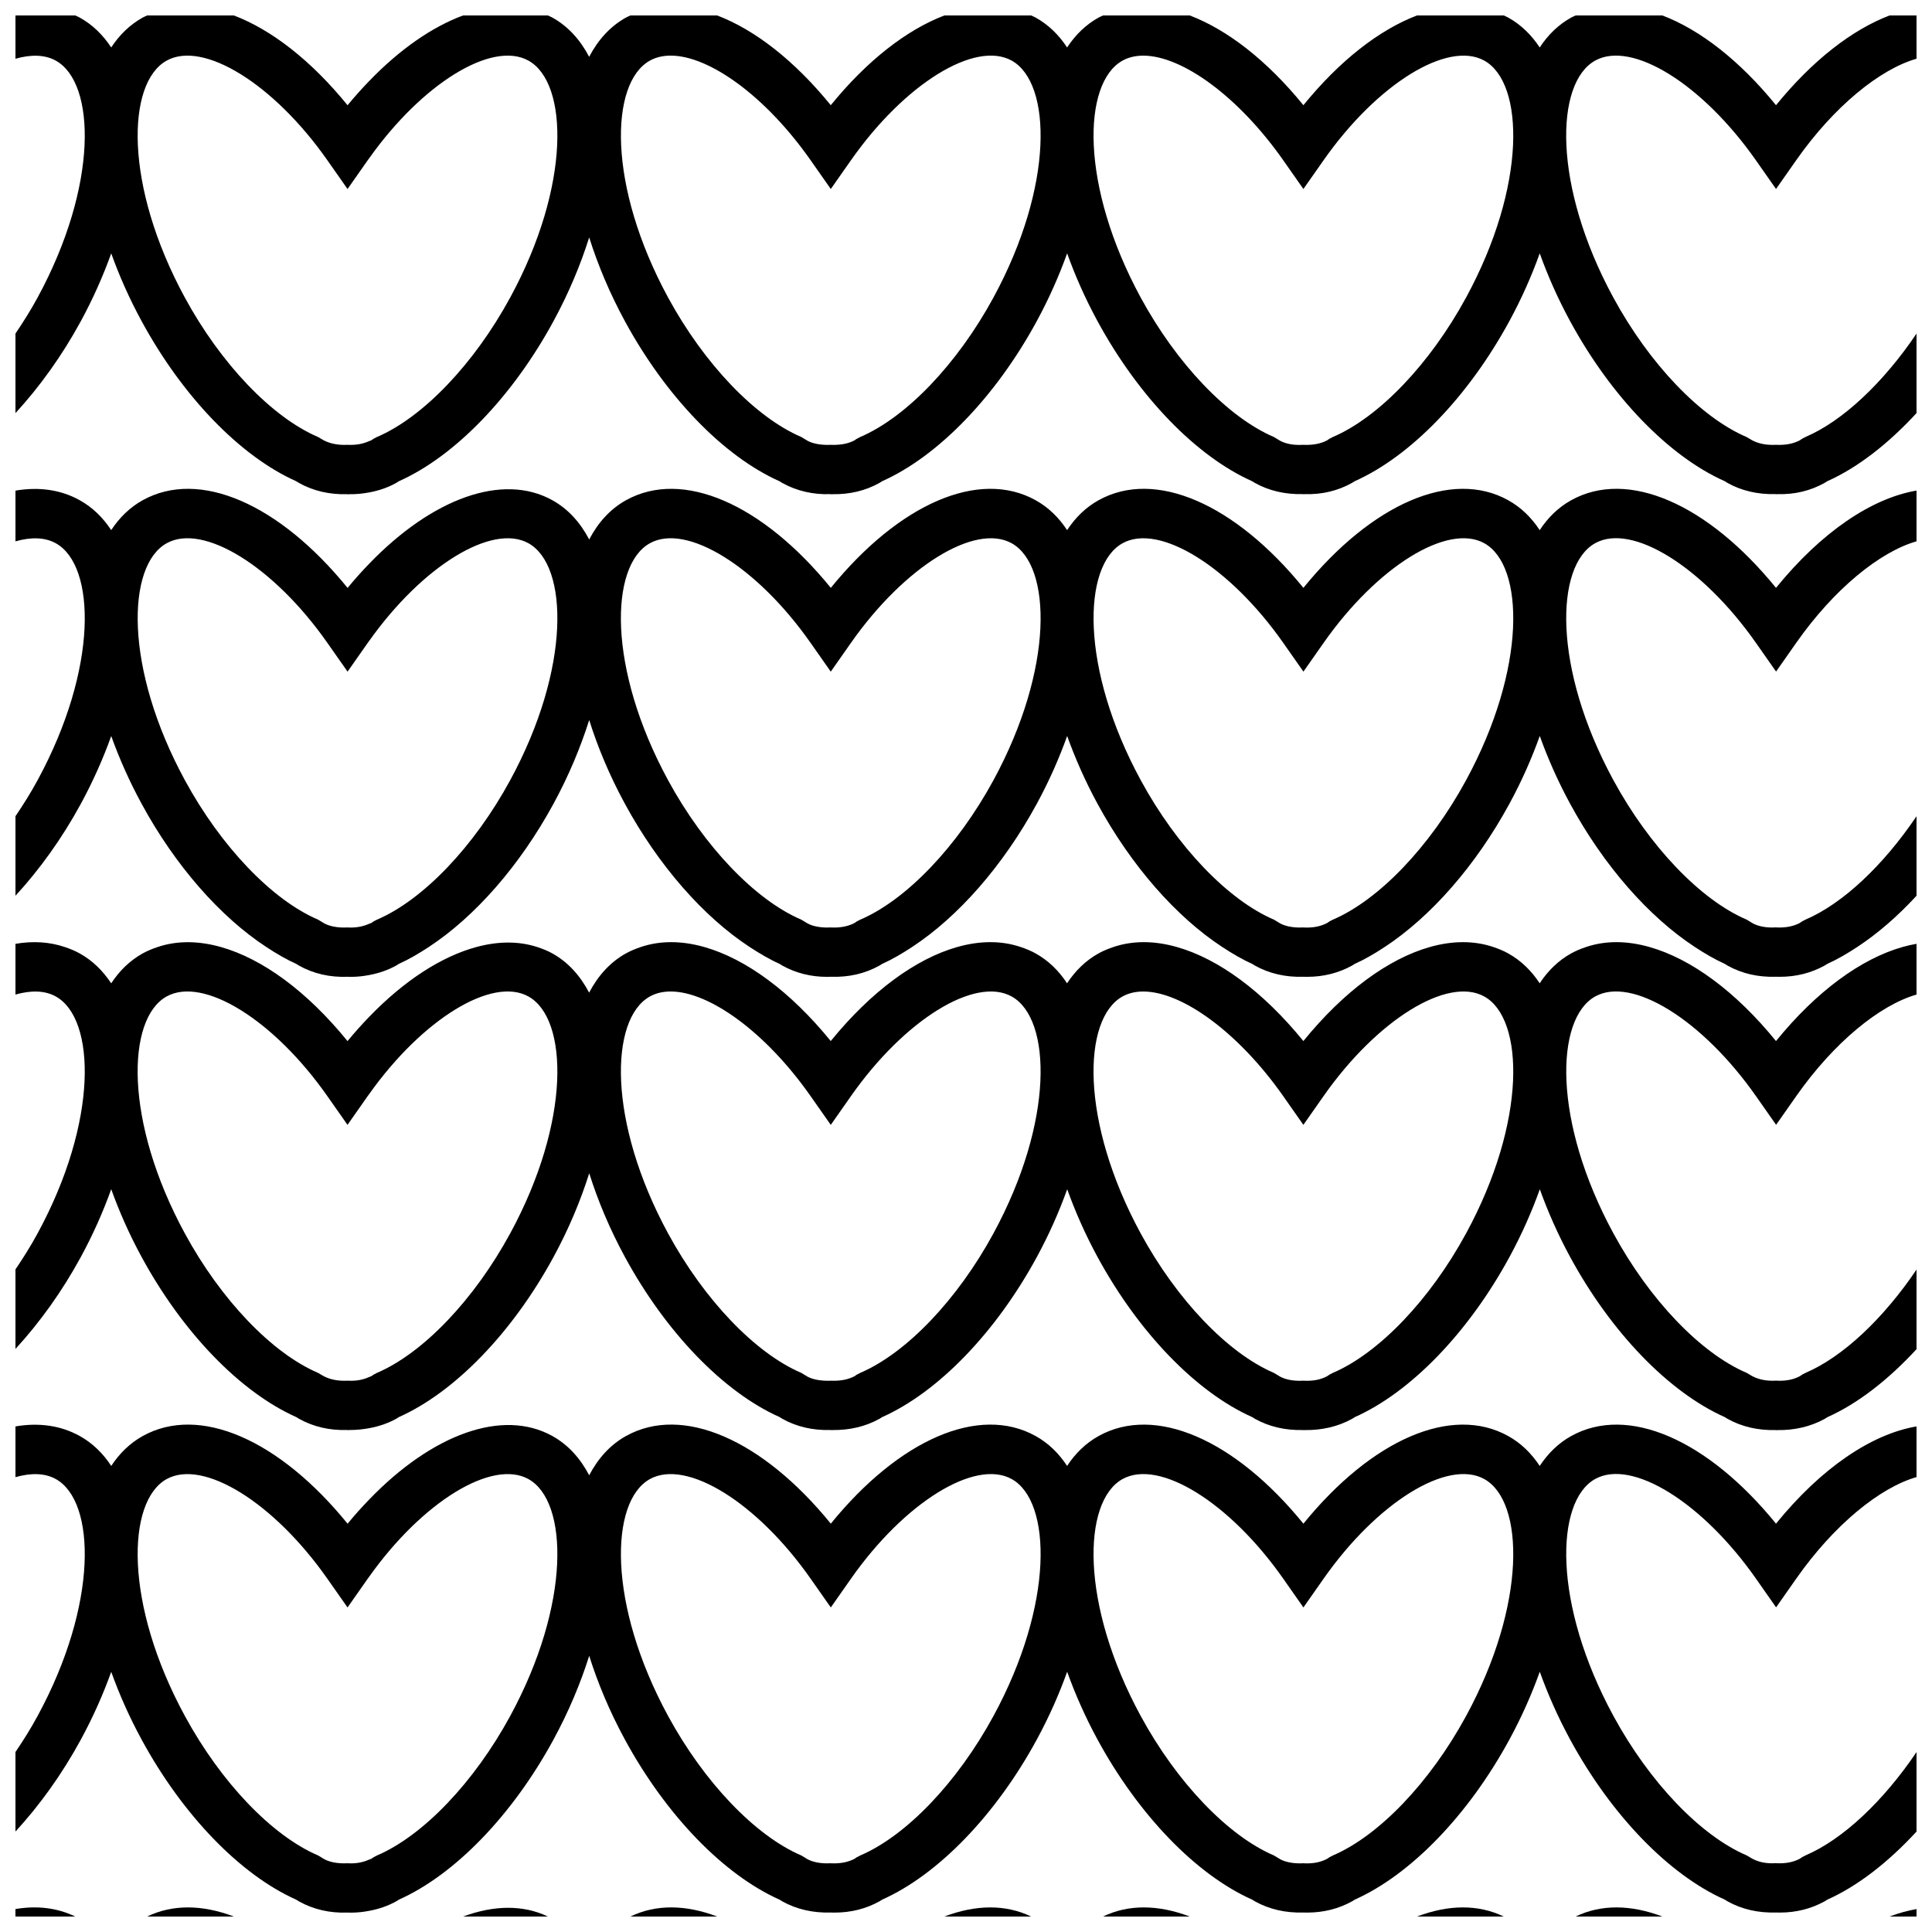
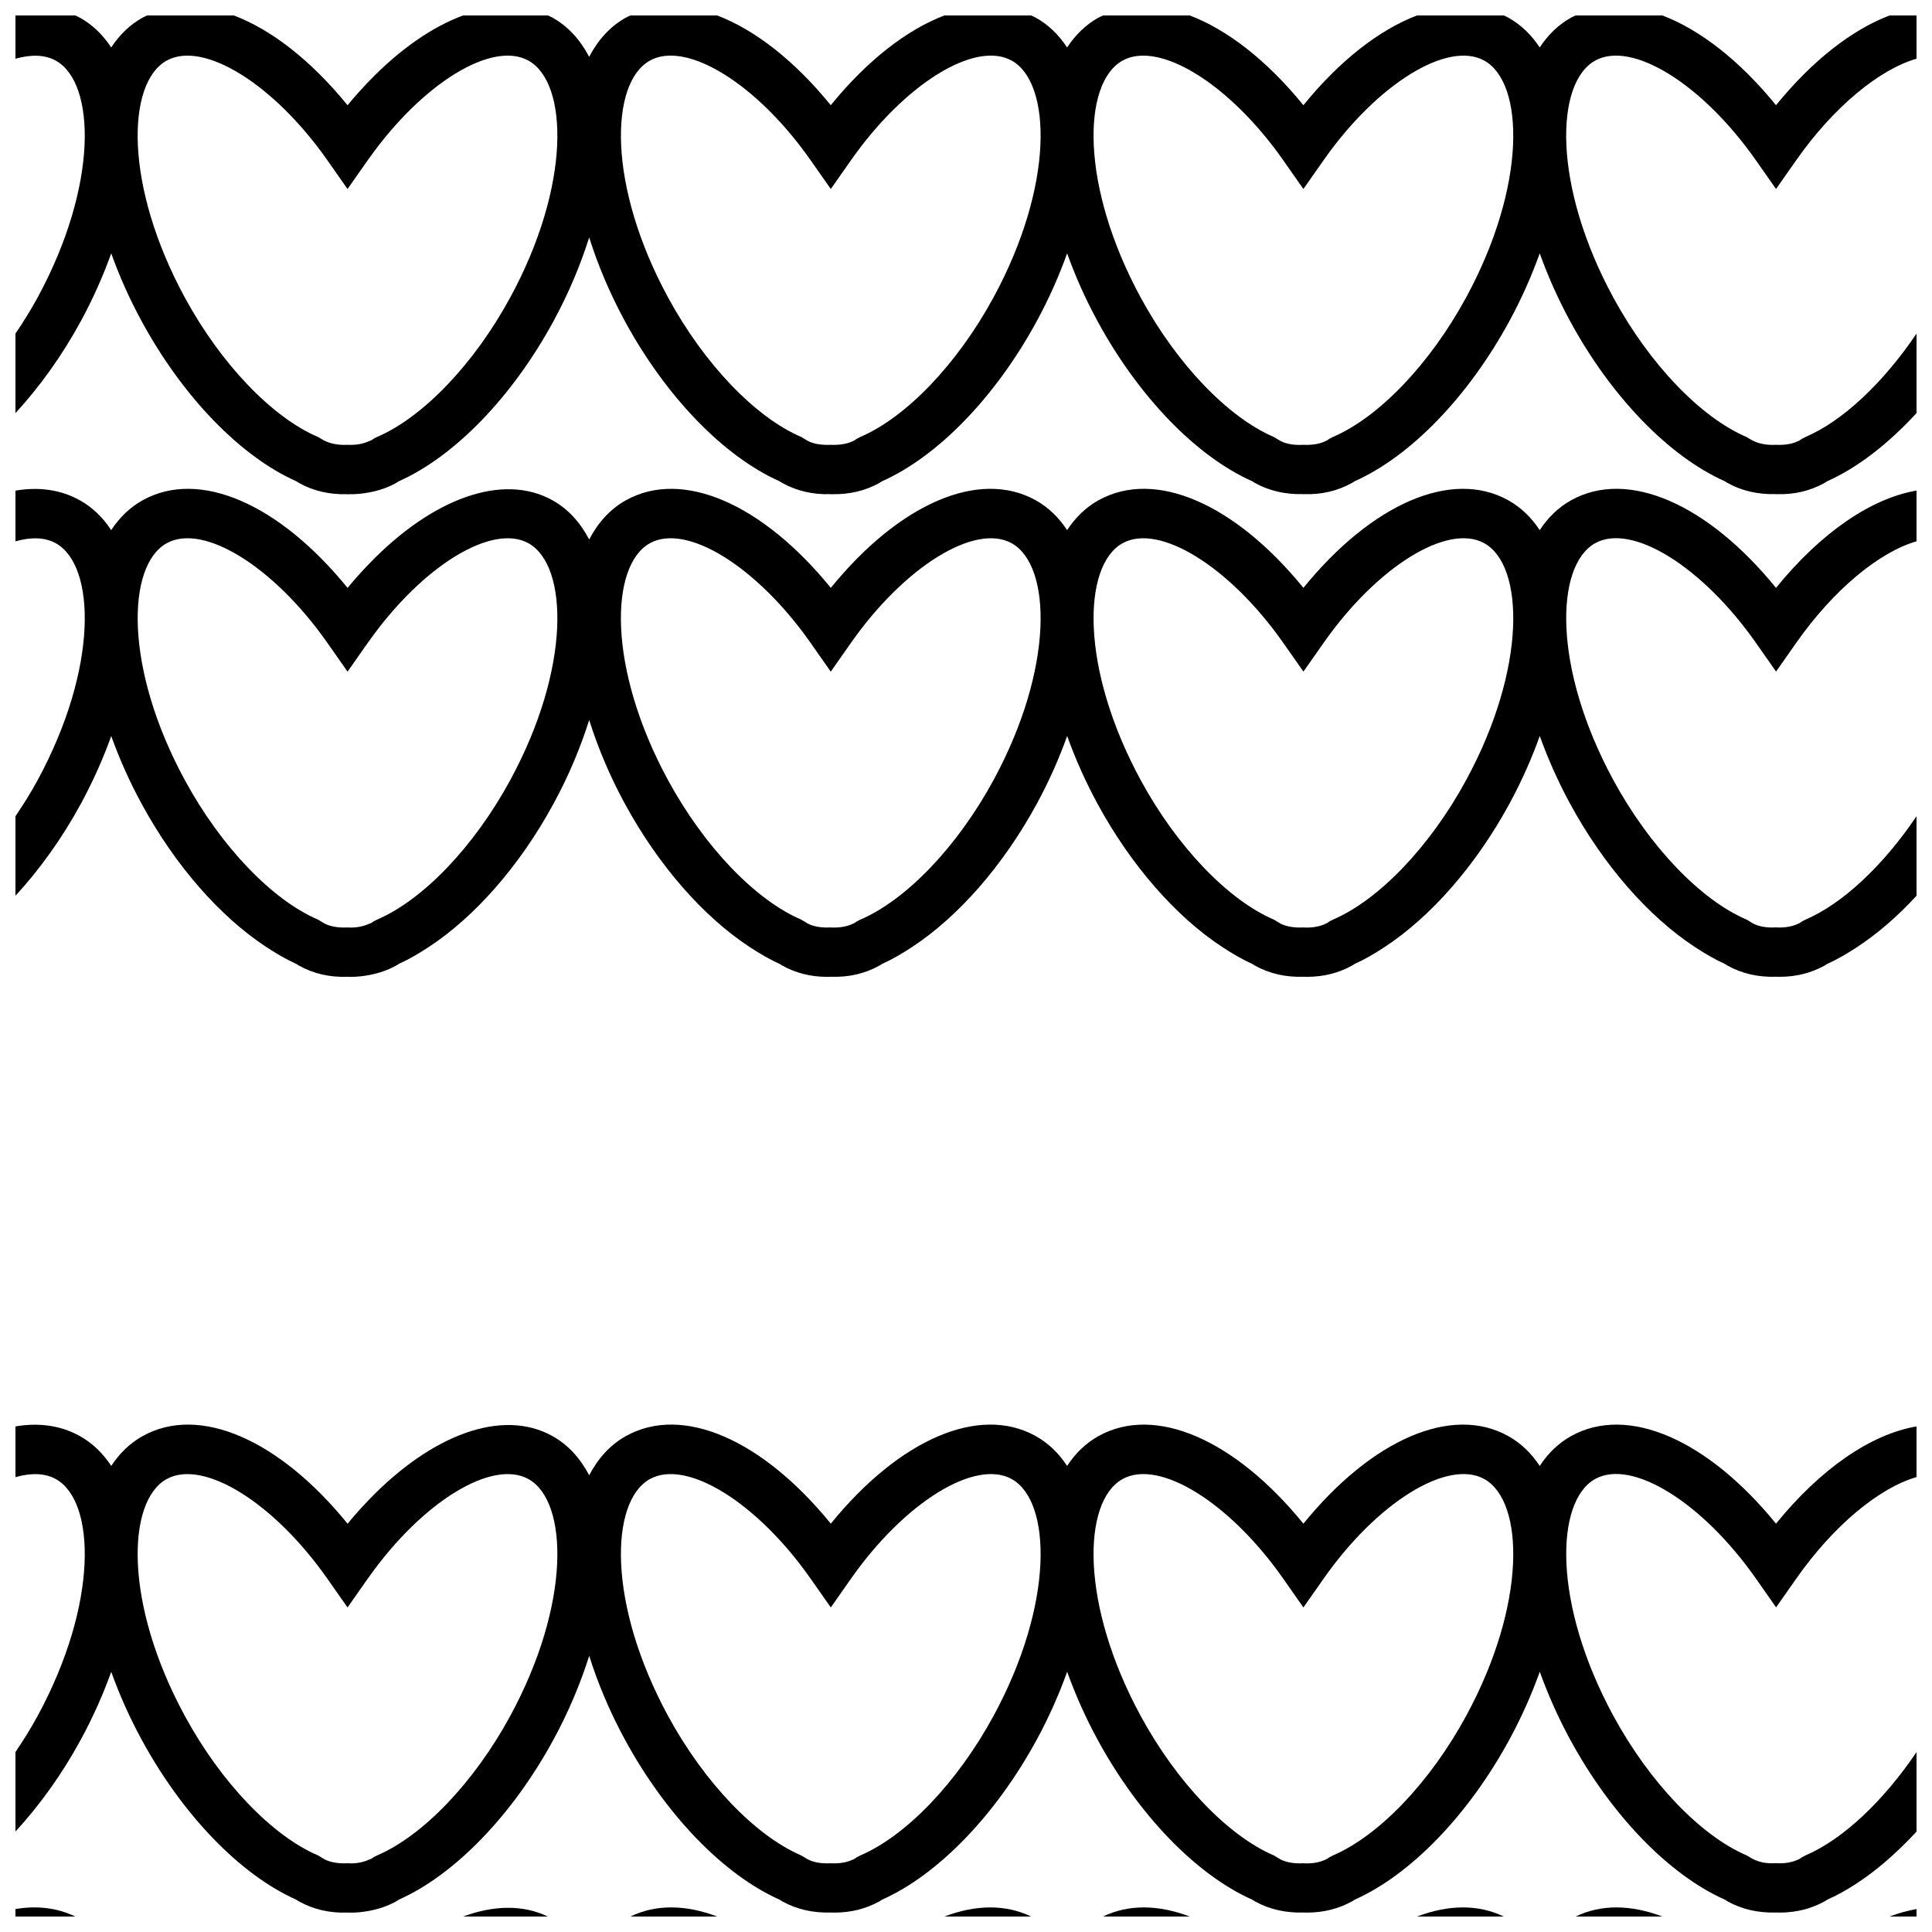
<svg xmlns="http://www.w3.org/2000/svg" width="800px" height="800px" version="1.1" viewBox="144 144 512 512">
  <defs>
    <clipPath id="m">
      <path d="m148.09 148.09h503.81v127.91h-503.81z" />
    </clipPath>
    <clipPath id="h">
      <path d="m148.09 273h503.81v130h-503.81z" />
    </clipPath>
    <clipPath id="g">
      <path d="m436 649h24v2.902h-24z" />
    </clipPath>
    <clipPath id="f">
      <path d="m519 649h24v2.902h-24z" />
    </clipPath>
    <clipPath id="e">
      <path d="m394 649h24v2.902h-24z" />
    </clipPath>
    <clipPath id="d">
      <path d="m311 649h24v2.902h-24z" />
    </clipPath>
    <clipPath id="c">
      <path d="m148.09 521h503.81v130h-503.81z" />
    </clipPath>
    <clipPath id="b">
      <path d="m561 649h24v2.902h-24z" />
    </clipPath>
    <clipPath id="a">
      <path d="m644 649h7.902v2.902h-7.902z" />
    </clipPath>
    <clipPath id="l">
      <path d="m148.09 393h503.81v131h-503.81z" />
    </clipPath>
    <clipPath id="k">
      <path d="m266 649h24v2.902h-24z" />
    </clipPath>
    <clipPath id="j">
      <path d="m148.09 649h15.906v2.902h-15.906z" />
    </clipPath>
    <clipPath id="i">
-       <path d="m183 649h23v2.902h-23z" />
-     </clipPath>
+       </clipPath>
  </defs>
  <g>
    <g clip-path="url(#m)">
      <path d="m614.66 171.88c-9.637-11.855-20.137-19.992-30.121-23.789h-22.965c-0.398 0.195-0.812 0.352-1.203 0.57-3.391 1.883-6.152 4.594-8.332 7.918-2.188-3.324-4.949-6.035-8.34-7.918-0.395-0.219-0.805-0.375-1.203-0.57h-22.965c-9.98 3.797-20.48 11.934-30.117 23.789-9.645-11.855-20.137-19.992-30.125-23.789h-22.961c-0.398 0.195-0.812 0.352-1.203 0.57-3.391 1.883-6.144 4.594-8.332 7.918-2.18-3.324-4.941-6.035-8.332-7.918-0.398-0.219-0.809-0.375-1.207-0.57h-22.965c-9.984 3.797-20.484 11.934-30.129 23.789-9.637-11.855-20.133-19.992-30.113-23.789h-22.969c-0.398 0.195-0.812 0.352-1.203 0.57-4.18 2.328-7.394 5.918-9.742 10.395-2.348-4.473-5.559-8.066-9.742-10.395-0.395-0.223-0.812-0.379-1.215-0.57h-22.445c-8.195 3.031-16.762 8.953-24.863 17.352-1.949 2.019-3.879 4.152-5.762 6.453-9.641-11.863-20.145-20.008-30.137-23.805h-22.957c-0.402 0.195-0.816 0.352-1.211 0.57-3.383 1.883-6.144 4.59-8.332 7.914-2.188-3.324-4.941-6.031-8.332-7.914-0.387-0.219-0.801-0.375-1.203-0.57h-15.836v11.477c4.117-1.176 7.809-1.098 10.695 0.504 10.637 5.918 11.266 33.164-4.836 62.793-1.809 3.332-3.797 6.484-5.859 9.535v21.074c6.383-6.938 12.332-15.176 17.332-24.375 3.266-6.012 5.918-12.031 8.047-17.949 2.121 5.918 4.781 11.945 8.047 17.949 10.879 20.031 26.156 35.836 41 42.445l0.715 0.449c3.762 2.098 8.086 3.102 12.652 2.969l0.504 0.039 0.195-0.031c1.84 0.031 3.586-0.16 5.289-0.48 2.508-0.469 4.887-1.27 7.078-2.488 0.281-0.152 0.539-0.324 0.742-0.465 14.832-6.613 30.113-22.414 40.988-42.438 4.047-7.445 7.16-14.914 9.453-22.176 2.293 7.262 5.406 14.73 9.453 22.176 10.883 20.035 26.164 35.836 41 42.445l0.719 0.449c3.777 2.102 8.188 3.125 12.68 2.961l0.516 0.035 0.156-0.023c4.519 0.074 8.699-0.922 12.363-2.969 0.273-0.152 0.527-0.316 0.746-0.469 14.828-6.609 30.109-22.41 40.988-42.438 3.266-6.012 5.918-12.031 8.039-17.949 2.121 5.918 4.777 11.945 8.039 17.949 10.883 20.035 26.164 35.836 41 42.445l0.719 0.449c3.769 2.098 8.066 3.066 12.645 2.961l0.363 0.031 0.195-0.023c4.637 0.133 8.793-0.898 12.504-2.961 0.281-0.152 0.539-0.324 0.742-0.465 14.832-6.609 30.113-22.41 40.996-42.438 3.266-6.012 5.918-12.031 8.039-17.949 2.121 5.918 4.777 11.945 8.039 17.949 10.879 20.031 26.156 35.836 41 42.445l0.719 0.449c3.762 2.098 8.031 3.066 12.645 2.961l0.363 0.031 0.195-0.023c4.664 0.133 8.793-0.898 12.504-2.961 0.281-0.152 0.539-0.324 0.742-0.465 8.02-3.578 16.141-9.898 23.66-18.062v-21.074c-8.801 13.023-19.531 23.18-29.453 27.422l-0.906 0.473c-0.203 0.125-0.398 0.262-0.605 0.418-1.668 0.863-3.57 1.258-5.965 1.195l-0.266-0.02-0.48 0.02c-2.238 0.059-4.168-0.309-5.875-1.199l-1.496-0.875c-12.246-5.234-25.773-19.398-35.316-36.961-16.094-29.633-15.465-56.879-4.832-62.793 9.738-5.414 28.434 6.191 42.602 26.395l5.344 7.621 5.352-7.629c9.961-14.211 22.152-24.117 31.895-26.895v-11.473h-7.133c-9.98 3.797-20.477 11.934-30.113 23.789zm-335.46 50.98c-9.543 17.562-23.07 31.727-35.312 36.953l-0.906 0.473c-0.203 0.125-0.398 0.262-0.605 0.418-0.16 0.082-0.352 0.105-0.516 0.18-1.543 0.699-3.258 1.074-5.445 1.012l-0.266-0.02-0.637 0.023c-2.117 0.035-4.07-0.348-5.723-1.211l-1.492-0.871c-12.246-5.234-25.773-19.398-35.316-36.961-16.098-29.625-15.469-56.871-4.832-62.785 9.715-5.41 28.434 6.184 42.598 26.391l5.352 7.629 5.352-7.629c0.141-0.195 0.281-0.383 0.422-0.578 14.113-19.844 32.551-31.172 42.176-25.816 10.621 5.918 11.25 33.164-4.848 62.793zm128.07 0c-9.547 17.566-23.078 31.727-35.316 36.953l-0.957 0.508c-0.227 0.141-0.504 0.312-0.316 0.258-1.691 0.941-3.637 1.367-6.223 1.32l-0.277-0.02-0.59 0.023c-2.336 0.02-4.223-0.363-5.547-1.074l-1.672-1.008c-12.242-5.234-25.77-19.398-35.316-36.961-16.098-29.629-15.469-56.875-4.836-62.793 1.613-0.898 3.473-1.328 5.523-1.328 10.281 0 25.266 10.863 37.074 27.719l5.352 7.629 5.352-7.629c14.168-20.211 32.867-31.805 42.598-26.391 10.617 5.918 11.246 33.164-4.848 62.793zm125.25 0c-9.547 17.562-23.078 31.727-35.316 36.953l-0.906 0.473c-0.203 0.125-0.398 0.262-0.605 0.418-1.668 0.867-3.582 1.246-5.984 1.195l-0.281-0.02-0.438 0.02c-2.414 0.098-4.344-0.344-5.699-1.066l-1.672-1.008c-12.242-5.234-25.77-19.398-35.316-36.961-16.094-29.633-15.465-56.879-4.836-62.793 1.613-0.898 3.473-1.324 5.516-1.324 10.281 0 25.266 10.863 37.086 27.719l5.344 7.621 5.352-7.629c14.168-20.211 32.867-31.785 42.594-26.391 10.637 5.918 11.266 33.164-4.836 62.793z" />
    </g>
    <g clip-path="url(#h)">
      <path d="m614.66 299.79c-18.117-22.273-39.281-31.578-54.289-23.219-3.391 1.883-6.152 4.594-8.332 7.918-2.188-3.324-4.949-6.035-8.34-7.918-15-8.352-36.172 0.941-54.285 23.219-18.113-22.273-39.277-31.578-54.289-23.219-3.391 1.883-6.144 4.594-8.332 7.918-2.18-3.324-4.941-6.035-8.332-7.918-15.004-8.352-36.18 0.945-54.289 23.219-18.113-22.277-39.293-31.562-54.289-23.219-4.18 2.328-7.394 5.918-9.742 10.395-2.348-4.473-5.559-8.066-9.742-10.395-13.211-7.352-31.871-0.473-48.523 16.781-1.949 2.019-3.879 4.152-5.762 6.453-18.121-22.293-39.297-31.582-54.312-23.234-3.387 1.883-6.144 4.594-8.332 7.914-2.188-3.324-4.941-6.031-8.332-7.914-5.082-2.836-10.895-3.594-17.039-2.551v13.445c4.117-1.176 7.809-1.098 10.695 0.508 10.637 5.918 11.266 33.164-4.836 62.793-1.809 3.34-3.797 6.492-5.859 9.543v21.074c6.383-6.938 12.332-15.176 17.332-24.375 3.266-6.012 5.918-12.031 8.047-17.949 2.121 5.918 4.781 11.945 8.047 17.949 8.941 16.465 20.867 29.977 33.066 37.973 2.641 1.727 5.285 3.289 7.918 4.465l0.727 0.453c3.82 2.125 8.117 3.133 12.844 2.961h0.031c0.328 0.012 0.664 0.016 0.992 0.016 1.648 0 3.231-0.191 4.769-0.484 2.516-0.473 4.906-1.281 7.129-2.516 0.262-0.145 0.508-0.309 0.691-0.438 2.641-1.176 5.285-2.734 7.926-4.469 12.203-7.996 24.121-21.508 33.07-37.973 4.047-7.445 7.16-14.918 9.453-22.176 2.293 7.266 5.406 14.73 9.453 22.176 8.949 16.465 20.871 29.98 33.07 37.973 2.641 1.727 5.285 3.289 7.926 4.469l0.727 0.453c3.566 1.984 7.57 2.984 11.785 2.984 0.359 0 0.727-0.004 1.09-0.02 4.797 0.16 9.043-0.836 12.891-2.977 0.25-0.141 0.5-0.301 0.695-0.438 2.637-1.176 5.285-2.734 7.918-4.465 12.195-7.992 24.121-21.508 33.07-37.973 3.266-6.012 5.918-12.031 8.039-17.957 2.121 5.918 4.777 11.945 8.039 17.957 8.949 16.465 20.871 29.98 33.07 37.973 2.641 1.727 5.285 3.289 7.926 4.469l0.727 0.453c3.824 2.121 8.137 3.113 12.836 2.957h0.031c0.328 0.012 0.664 0.016 0.992 0.016 4.324 0 8.312-1.004 11.898-2.992 0.262-0.145 0.508-0.309 0.691-0.438 2.641-1.176 5.285-2.734 7.926-4.469 12.195-7.996 24.121-21.508 33.07-37.973 3.266-6.012 5.918-12.031 8.039-17.957 2.121 5.918 4.777 11.945 8.039 17.957 8.941 16.465 20.867 29.977 33.066 37.973 2.641 1.727 5.285 3.289 7.918 4.465l0.73 0.457c3.82 2.121 8.113 3.113 12.836 2.957h0.031c0.328 0.012 0.664 0.016 0.992 0.016 4.324 0 8.312-1.004 11.898-2.992 0.262-0.145 0.508-0.309 0.691-0.438 2.641-1.176 5.285-2.734 7.926-4.469 5.379-3.527 10.695-8.121 15.734-13.598v-21.074c-8.801 13.023-19.531 23.18-29.457 27.422l-0.863 0.449c-0.215 0.133-0.43 0.277-0.648 0.441-1.723 0.898-3.672 1.266-5.945 1.188l-0.109-0.004-0.168-0.012h-0.059l-0.207-0.012-0.195 0.023c-2.398 0.105-4.359-0.344-5.727-1.078l-1.656-0.996c-12.246-5.234-25.773-19.398-35.316-36.961-16.102-29.633-15.469-56.879-4.836-62.793 9.738-5.426 28.434 6.191 42.602 26.395l5.344 7.621 5.352-7.629c9.961-14.211 22.152-24.121 31.895-26.898v-13.445c-11.992 2.047-25.285 11.055-37.258 25.781zm-335.46 50.984c-9.543 17.562-23.07 31.719-35.316 36.953l-0.863 0.449c-0.215 0.133-0.43 0.277-0.648 0.441-0.16 0.082-0.348 0.105-0.508 0.176-1.602 0.727-3.359 1.078-5.43 1.012l-0.109-0.004-0.168-0.012h-0.059l-0.207-0.012-0.195 0.023c-2.324 0.082-4.383-0.352-5.727-1.078l-1.656-0.996c-12.246-5.234-25.773-19.398-35.316-36.961-16.102-29.629-15.477-56.879-4.84-62.793 9.715-5.422 28.434 6.176 42.598 26.391l5.352 7.629 5.352-7.629c0.141-0.195 0.281-0.383 0.422-0.578 14.113-19.852 32.555-31.164 42.176-25.816 10.613 5.926 11.242 33.172-4.856 62.805zm128.07 0c-9.547 17.562-23.078 31.727-35.32 36.953l-0.918 0.48c-0.246 0.156-0.488 0.348-0.359 0.281-1.742 0.973-3.844 1.391-6.184 1.316l-0.223-0.012-0.102-0.004h-0.02l-0.336-0.016-0.211 0.035c-2.273 0.047-4.238-0.359-5.562-1.074l-1.672-1.008c-12.238-5.234-25.77-19.398-35.316-36.961-16.102-29.633-15.469-56.879-4.836-62.793 9.715-5.422 28.434 6.176 42.598 26.391l5.352 7.629 5.352-7.629c14.168-20.211 32.883-31.801 42.598-26.391 10.625 5.922 11.254 33.168-4.84 62.801zm125.25 0c-9.547 17.562-23.078 31.719-35.32 36.953l-0.863 0.449c-0.215 0.133-0.43 0.277-0.648 0.441-1.723 0.898-3.668 1.266-5.945 1.188l-0.109-0.004-0.168-0.012h-0.059l-0.336-0.016-0.211 0.035c-2.262 0.047-4.238-0.359-5.562-1.074l-1.672-1.008c-12.238-5.234-25.77-19.398-35.316-36.961-16.102-29.633-15.469-56.879-4.836-62.793 9.715-5.406 28.426 6.184 42.602 26.395l5.344 7.621 5.352-7.629c14.168-20.211 32.867-31.801 42.594-26.391 10.629 5.926 11.258 33.172-4.844 62.805z" />
    </g>
    <g clip-path="url(#g)">
      <path d="m436.32 651.9h22.965c-8.285-3.152-16.195-3.285-22.965 0z" />
    </g>
    <g clip-path="url(#f)">
      <path d="m519.53 651.9h22.965c-6.766-3.285-14.676-3.152-22.965 0z" />
    </g>
    <g clip-path="url(#e)">
      <path d="m394.27 651.9h22.969c-6.766-3.285-14.68-3.152-22.969 0z" />
    </g>
    <g clip-path="url(#d)">
      <path d="m311.07 651.9h22.973c-8.285-3.156-16.199-3.289-22.973 0z" />
    </g>
    <g clip-path="url(#c)">
      <path d="m614.66 547.79c-18.117-22.273-39.281-31.578-54.289-23.219-3.391 1.883-6.144 4.594-8.332 7.918-2.188-3.324-4.949-6.035-8.34-7.918-15-8.359-36.172 0.941-54.285 23.219-18.117-22.273-39.277-31.578-54.289-23.219-3.387 1.883-6.144 4.59-8.332 7.914-2.18-3.324-4.941-6.035-8.332-7.918-15.004-8.359-36.18 0.945-54.289 23.219-18.113-22.273-39.281-31.59-54.289-23.219-4.18 2.328-7.394 5.918-9.742 10.395-2.348-4.473-5.559-8.066-9.742-10.395-13.211-7.356-31.871-0.473-48.523 16.781-1.949 2.019-3.879 4.152-5.762 6.453-18.105-22.285-39.281-31.598-54.301-23.23-3.387 1.883-6.144 4.59-8.332 7.914-2.188-3.324-4.941-6.031-8.332-7.918-5.094-2.836-10.906-3.594-17.051-2.551v13.445c4.117-1.168 7.805-1.094 10.695 0.508 10.637 5.918 11.266 33.164-4.836 62.793-1.809 3.34-3.797 6.496-5.859 9.543v21.074c6.383-6.938 12.332-15.176 17.332-24.375 3.266-6.012 5.918-12.031 8.047-17.949 2.121 5.918 4.781 11.945 8.047 17.949 10.879 20.027 26.152 35.824 40.988 42.438l0.727 0.453c3.82 2.121 8.117 3.129 12.844 2.961h0.031c0.328 0.012 0.664 0.016 0.992 0.016 1.648 0 3.231-0.191 4.769-0.484 2.516-0.473 4.906-1.281 7.129-2.516 0.262-0.145 0.508-0.309 0.691-0.438 14.832-6.613 30.117-22.414 40.996-42.441 4.047-7.445 7.16-14.918 9.453-22.176 2.293 7.266 5.406 14.73 9.453 22.176 10.883 20.031 26.164 35.832 40.996 42.441l0.727 0.453c3.82 2.121 8.125 3.09 12.836 2.957h0.031c0.332 0.012 0.664 0.016 0.992 0.016 4.332 0 8.324-1.004 11.898-2.992 0.25-0.141 0.5-0.301 0.695-0.438 14.828-6.609 30.113-22.41 40.996-42.438 3.266-6.012 5.918-12.031 8.039-17.957 2.121 5.918 4.777 11.945 8.039 17.957 10.883 20.031 26.164 35.832 40.996 42.441l0.727 0.453c3.824 2.121 8.137 3.09 12.836 2.957h0.031c0.328 0.012 0.664 0.016 0.992 0.016 4.324 0 8.312-1.004 11.898-2.992 0.262-0.145 0.508-0.309 0.691-0.438 14.832-6.613 30.117-22.414 41-42.441 3.266-6.012 5.918-12.031 8.039-17.957 2.121 5.918 4.777 11.945 8.039 17.957 10.879 20.027 26.152 35.824 40.988 42.438l0.73 0.457c3.82 2.121 8.113 3.09 12.836 2.957h0.031c0.328 0.012 0.664 0.016 0.992 0.016 4.324 0 8.312-1.004 11.898-2.992 0.262-0.145 0.508-0.309 0.691-0.438 8.02-3.578 16.148-9.906 23.664-18.066v-21.074c-8.801 13.023-19.531 23.18-29.457 27.422l-0.863 0.449c-0.215 0.133-0.43 0.277-0.648 0.441-1.723 0.898-3.672 1.273-5.945 1.188l-0.156-0.004-0.121-0.012h-0.059l-0.207-0.012-0.195 0.023c-2.309 0.102-4.195-0.309-5.875-1.188l-1.512-0.887c-12.246-5.234-25.773-19.398-35.316-36.961-16.102-29.633-15.473-56.879-4.836-62.793 9.742-5.414 28.441 6.191 42.602 26.391l5.344 7.629 5.352-7.629c9.957-14.207 22.148-24.133 31.895-26.902l-0.004-13.426c-12 2.035-25.293 11.047-37.266 25.773zm-335.46 50.984c-9.543 17.559-23.07 31.719-35.316 36.953l-0.863 0.449c-0.215 0.133-0.43 0.277-0.648 0.441-0.16 0.082-0.348 0.105-0.508 0.176-1.602 0.73-3.359 1.09-5.43 1.008l-0.156-0.004-0.121-0.012h-0.059l-0.207-0.012-0.195 0.023c-2.324 0.082-4.383-0.352-5.727-1.078l-1.656-0.996c-12.246-5.234-25.773-19.398-35.316-36.961-16.113-29.625-15.484-56.863-4.848-62.785 9.738-5.394 28.434 6.188 42.598 26.391l5.352 7.629 5.352-7.629c0.141-0.195 0.281-0.383 0.422-0.578 14.113-19.844 32.555-31.16 42.176-25.816 10.621 5.918 11.25 33.164-4.848 62.801zm128.07 0c-9.547 17.562-23.078 31.727-35.32 36.953l-0.918 0.48c-0.246 0.156-0.488 0.332-0.359 0.281-1.742 0.973-3.844 1.395-6.184 1.316l-0.25-0.012-0.066-0.004h-0.02l-0.336-0.016-0.211 0.035c-2.273 0.055-4.238-0.363-5.562-1.074l-1.672-1.008c-12.238-5.234-25.77-19.398-35.316-36.961-16.102-29.633-15.473-56.879-4.836-62.793 9.73-5.394 28.441 6.188 42.598 26.391l5.352 7.629 5.352-7.629c14.168-20.211 32.883-31.789 42.598-26.395 10.617 5.922 11.246 33.168-4.848 62.805zm125.25 0c-9.547 17.562-23.074 31.719-35.32 36.953l-0.863 0.449c-0.215 0.133-0.43 0.277-0.648 0.441-1.723 0.898-3.668 1.273-5.945 1.188l-0.254-0.012-0.066-0.004h-0.02l-0.336-0.016-0.211 0.035c-2.262 0.055-4.238-0.363-5.562-1.074l-1.672-1.008c-12.238-5.234-25.77-19.398-35.316-36.961-16.102-29.633-15.473-56.879-4.836-62.793 9.75-5.414 28.441 6.191 42.602 26.391l5.344 7.629 5.352-7.629c14.16-20.203 32.852-31.805 42.594-26.395 10.633 5.922 11.262 33.168-4.84 62.805z" />
    </g>
    <g clip-path="url(#b)">
      <path d="m561.57 651.9h22.965c-8.285-3.152-16.195-3.285-22.965 0z" />
    </g>
    <g clip-path="url(#a)">
      <path d="m651.9 651.9v-1.98c-2.332 0.398-4.715 1.059-7.129 1.98z" />
    </g>
    <g clip-path="url(#l)">
-       <path d="m614.66 419.89c-10.734-13.199-22.535-21.801-33.5-24.914-5.977-1.699-11.699-1.754-16.863 0-1.344 0.457-2.664 0.988-3.93 1.691-3.391 1.883-6.152 4.594-8.332 7.918-2.188-3.324-4.949-6.035-8.34-7.918-1.266-0.707-2.586-1.234-3.93-1.691-5.16-1.75-10.883-1.699-16.859 0-10.965 3.113-22.766 11.707-33.5 24.914-10.734-13.199-22.535-21.801-33.5-24.914-5.977-1.699-11.699-1.754-16.863 0-1.344 0.457-2.664 0.988-3.93 1.691-3.391 1.883-6.144 4.594-8.332 7.918-2.18-3.324-4.941-6.035-8.332-7.918-1.266-0.707-2.586-1.234-3.93-1.691-5.164-1.754-10.883-1.699-16.863 0-10.965 3.113-22.766 11.715-33.5 24.914-10.73-13.199-22.531-21.801-33.492-24.914-5.981-1.699-11.703-1.754-16.867 0-1.344 0.457-2.664 0.988-3.93 1.691-4.18 2.328-7.394 5.918-9.742 10.395-2.348-4.473-5.559-8.066-9.742-10.395-1.281-0.711-2.625-1.246-4.004-1.691-4.922-1.605-10.398-1.559-16.148 0-9.227 2.504-19.105 8.871-28.371 18.477-1.949 2.019-3.879 4.152-5.762 6.453-10.734-13.211-22.547-21.816-33.512-24.922-5.977-1.691-11.688-1.75-16.852 0-1.352 0.457-2.672 0.988-3.934 1.691-3.387 1.883-6.144 4.594-8.332 7.918-2.188-3.324-4.941-6.031-8.332-7.918-1.266-0.707-2.586-1.234-3.93-1.691-4.07-1.391-8.488-1.645-13.109-0.859v13.445c4.117-1.176 7.809-1.098 10.695 0.508 10.637 5.918 11.266 33.164-4.836 62.793-1.809 3.332-3.797 6.488-5.859 9.535v21.074c6.383-6.938 12.332-15.18 17.332-24.379 3.266-6.004 5.918-12.031 8.047-17.949 2.121 5.918 4.781 11.945 8.047 17.957 10.879 20.027 26.156 35.832 41 42.441l0.711 0.441c3.769 2.102 8.082 3.117 12.656 2.969l0.504 0.039 0.191-0.031c1.859 0.012 3.602-0.18 5.297-0.492 2.519-0.465 4.891-1.254 7.129-2.492 0.262-0.145 0.508-0.309 0.691-0.438 14.832-6.613 30.117-22.414 40.996-42.441 4.047-7.445 7.16-14.914 9.453-22.176 2.293 7.266 5.406 14.73 9.453 22.176 10.887 20.031 26.164 35.836 41.004 42.441l0.711 0.449c3.777 2.102 8.027 3.098 12.691 2.969l0.508 0.035 0.152-0.023c4.519 0.047 8.695-0.918 12.418-2.988 0.25-0.141 0.5-0.301 0.695-0.438 14.828-6.609 30.113-22.41 40.996-42.441 3.266-6.004 5.918-12.031 8.039-17.949 2.121 5.918 4.777 11.945 8.039 17.957 10.887 20.031 26.164 35.836 41.004 42.441l0.711 0.449c3.773 2.098 8.074 3.074 12.652 2.969l0.363 0.031 0.195-0.023c4.434 0.074 8.777-0.891 12.555-2.988 0.262-0.145 0.508-0.309 0.691-0.438 14.832-6.609 30.117-22.414 41-42.441 3.266-6.012 5.918-12.031 8.039-17.949 2.121 5.918 4.777 11.945 8.039 17.957 10.879 20.027 26.156 35.832 41 42.441l0.715 0.449c3.769 2.098 8.062 3.074 12.652 2.969l0.363 0.031 0.195-0.023c4.422 0.074 8.777-0.891 12.555-2.988 0.262-0.145 0.508-0.309 0.691-0.438 8.02-3.578 16.148-9.906 23.664-18.066l-0.008-21.094c-8.801 13.023-19.531 23.18-29.457 27.422l-0.863 0.449c-0.215 0.133-0.422 0.277-0.648 0.441-1.656 0.863-3.477 1.27-5.953 1.188l-0.273-0.02-0.48 0.02c-2.231 0.074-4.16-0.309-5.875-1.199l-1.496-0.875c-12.246-5.234-25.773-19.398-35.316-36.961-16.098-29.633-15.469-56.879-4.836-62.793 9.738-5.414 28.434 6.191 42.602 26.395l5.344 7.621 5.352-7.629c9.961-14.211 22.152-24.121 31.895-26.898v-13.449c-1.238 0.211-2.488 0.492-3.754 0.855-10.98 3.117-22.785 11.711-33.516 24.918zm-335.46 50.984c-9.543 17.562-23.07 31.727-35.316 36.961l-0.863 0.449c-0.215 0.133-0.422 0.277-0.648 0.441-0.156 0.082-0.348 0.105-0.508 0.18-1.531 0.699-3.203 1.082-5.441 1.008l-0.273-0.02-0.637 0.023c-2.109 0.031-4.066-0.344-5.723-1.211l-1.492-0.871c-12.246-5.234-25.773-19.398-35.316-36.961-16.102-29.633-15.477-56.879-4.84-62.793 9.715-5.414 28.434 6.184 42.598 26.391l5.352 7.629 5.352-7.629c0.141-0.195 0.281-0.383 0.422-0.578 14.113-19.844 32.551-31.172 42.176-25.816 10.629 5.918 11.258 33.164-4.84 62.797zm128.07 0c-9.547 17.562-23.078 31.727-35.32 36.961l-0.918 0.48c-0.242 0.156-0.488 0.336-0.352 0.281-1.703 0.941-3.723 1.379-6.223 1.32l-0.281-0.02-0.59 0.023c-2.242 0.02-4.219-0.363-5.547-1.074l-1.672-1.008c-12.238-5.234-25.77-19.398-35.316-36.961-16.098-29.633-15.469-56.879-4.836-62.793 1.613-0.898 3.473-1.328 5.523-1.328 10.281 0 25.266 10.863 37.074 27.719l5.352 7.629 5.352-7.629c14.168-20.211 32.867-31.801 42.598-26.391 10.621 5.91 11.25 33.156-4.844 62.789zm125.25 0c-9.547 17.562-23.078 31.727-35.32 36.961l-0.863 0.449c-0.215 0.133-0.422 0.277-0.648 0.441-1.664 0.867-3.496 1.273-5.984 1.188l-0.281-0.02-0.438 0.02c-2.324 0.09-4.332-0.336-5.699-1.066l-1.672-1.008c-12.238-5.234-25.77-19.398-35.316-36.961-16.098-29.633-15.469-56.879-4.836-62.793 1.613-0.898 3.473-1.324 5.516-1.324 10.281 0 25.266 10.863 37.086 27.719l5.344 7.621 5.352-7.629c14.168-20.211 32.867-31.797 42.594-26.391 10.641 5.914 11.27 33.16-4.832 62.793z" />
-     </g>
+       </g>
    <g clip-path="url(#k)">
      <path d="m266.73 651.9h22.449c-6.551-3.152-14.305-3.012-22.449 0z" />
    </g>
    <g clip-path="url(#j)">
      <path d="m148.09 649.92v1.98h15.836c-4.793-2.328-10.164-2.941-15.836-1.98z" />
    </g>
    <g clip-path="url(#i)">
      <path d="m183 651.9h22.969c-8.285-3.152-16.199-3.285-22.969 0z" />
    </g>
  </g>
</svg>